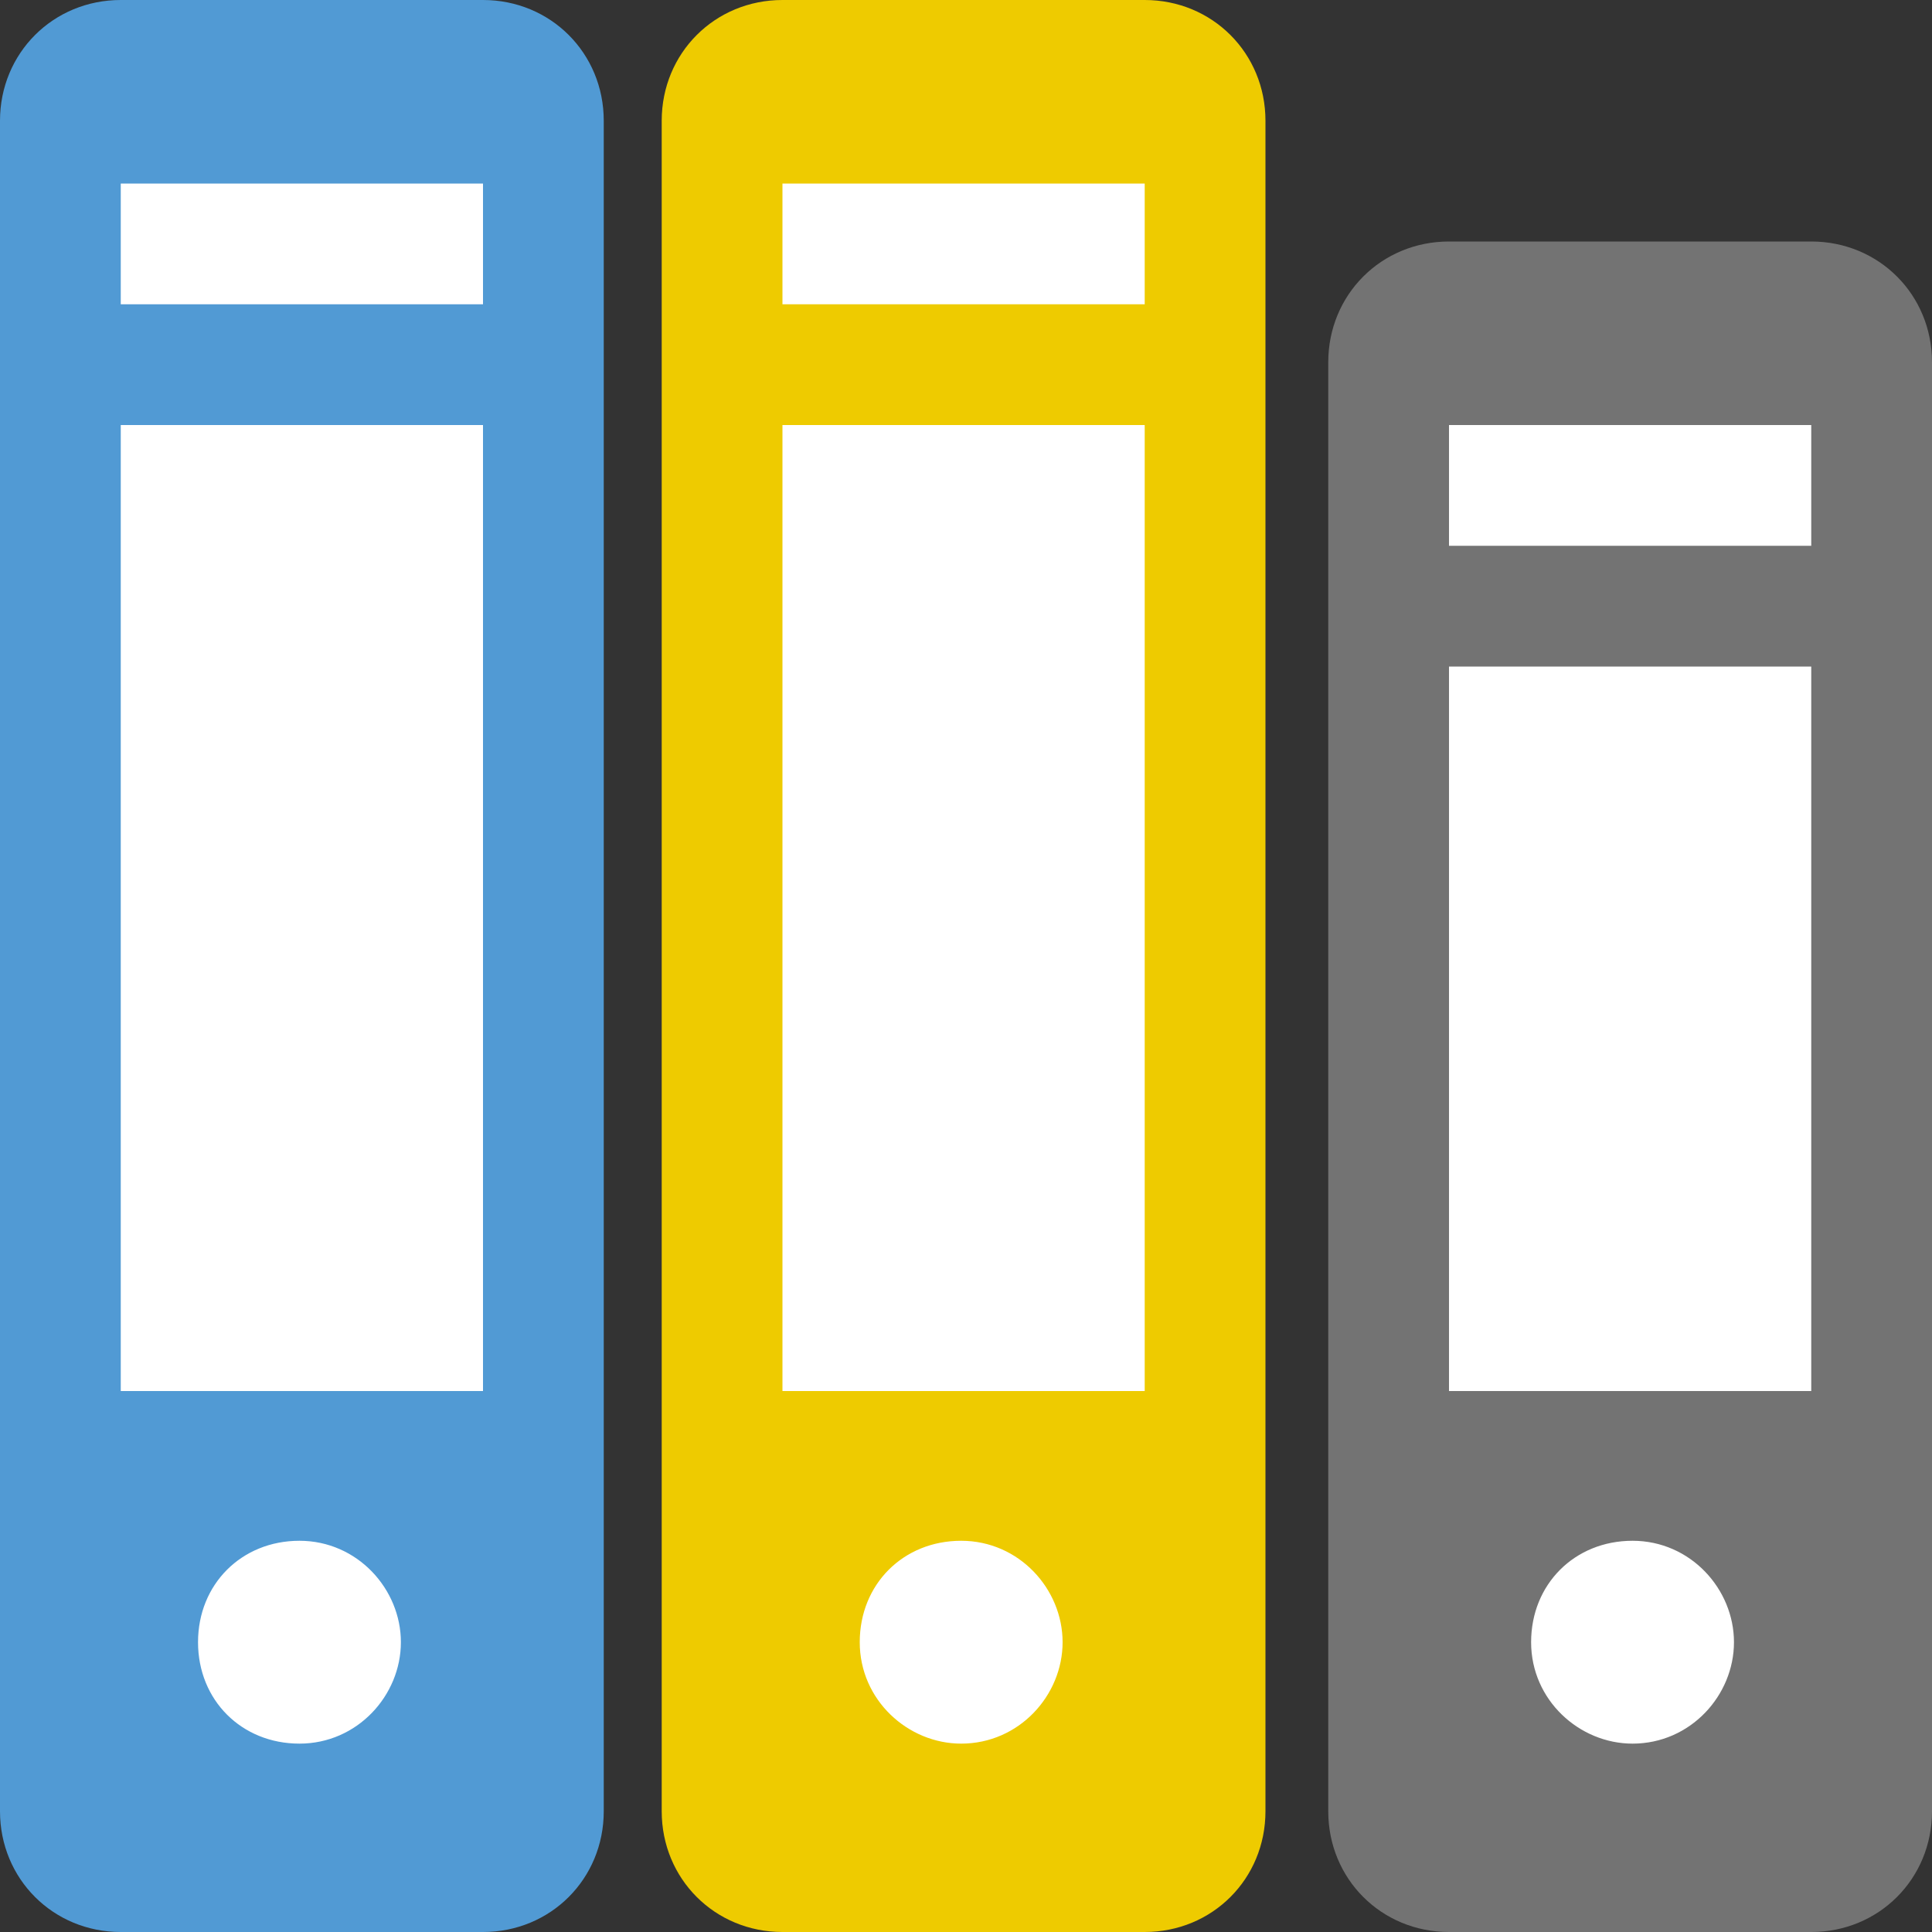
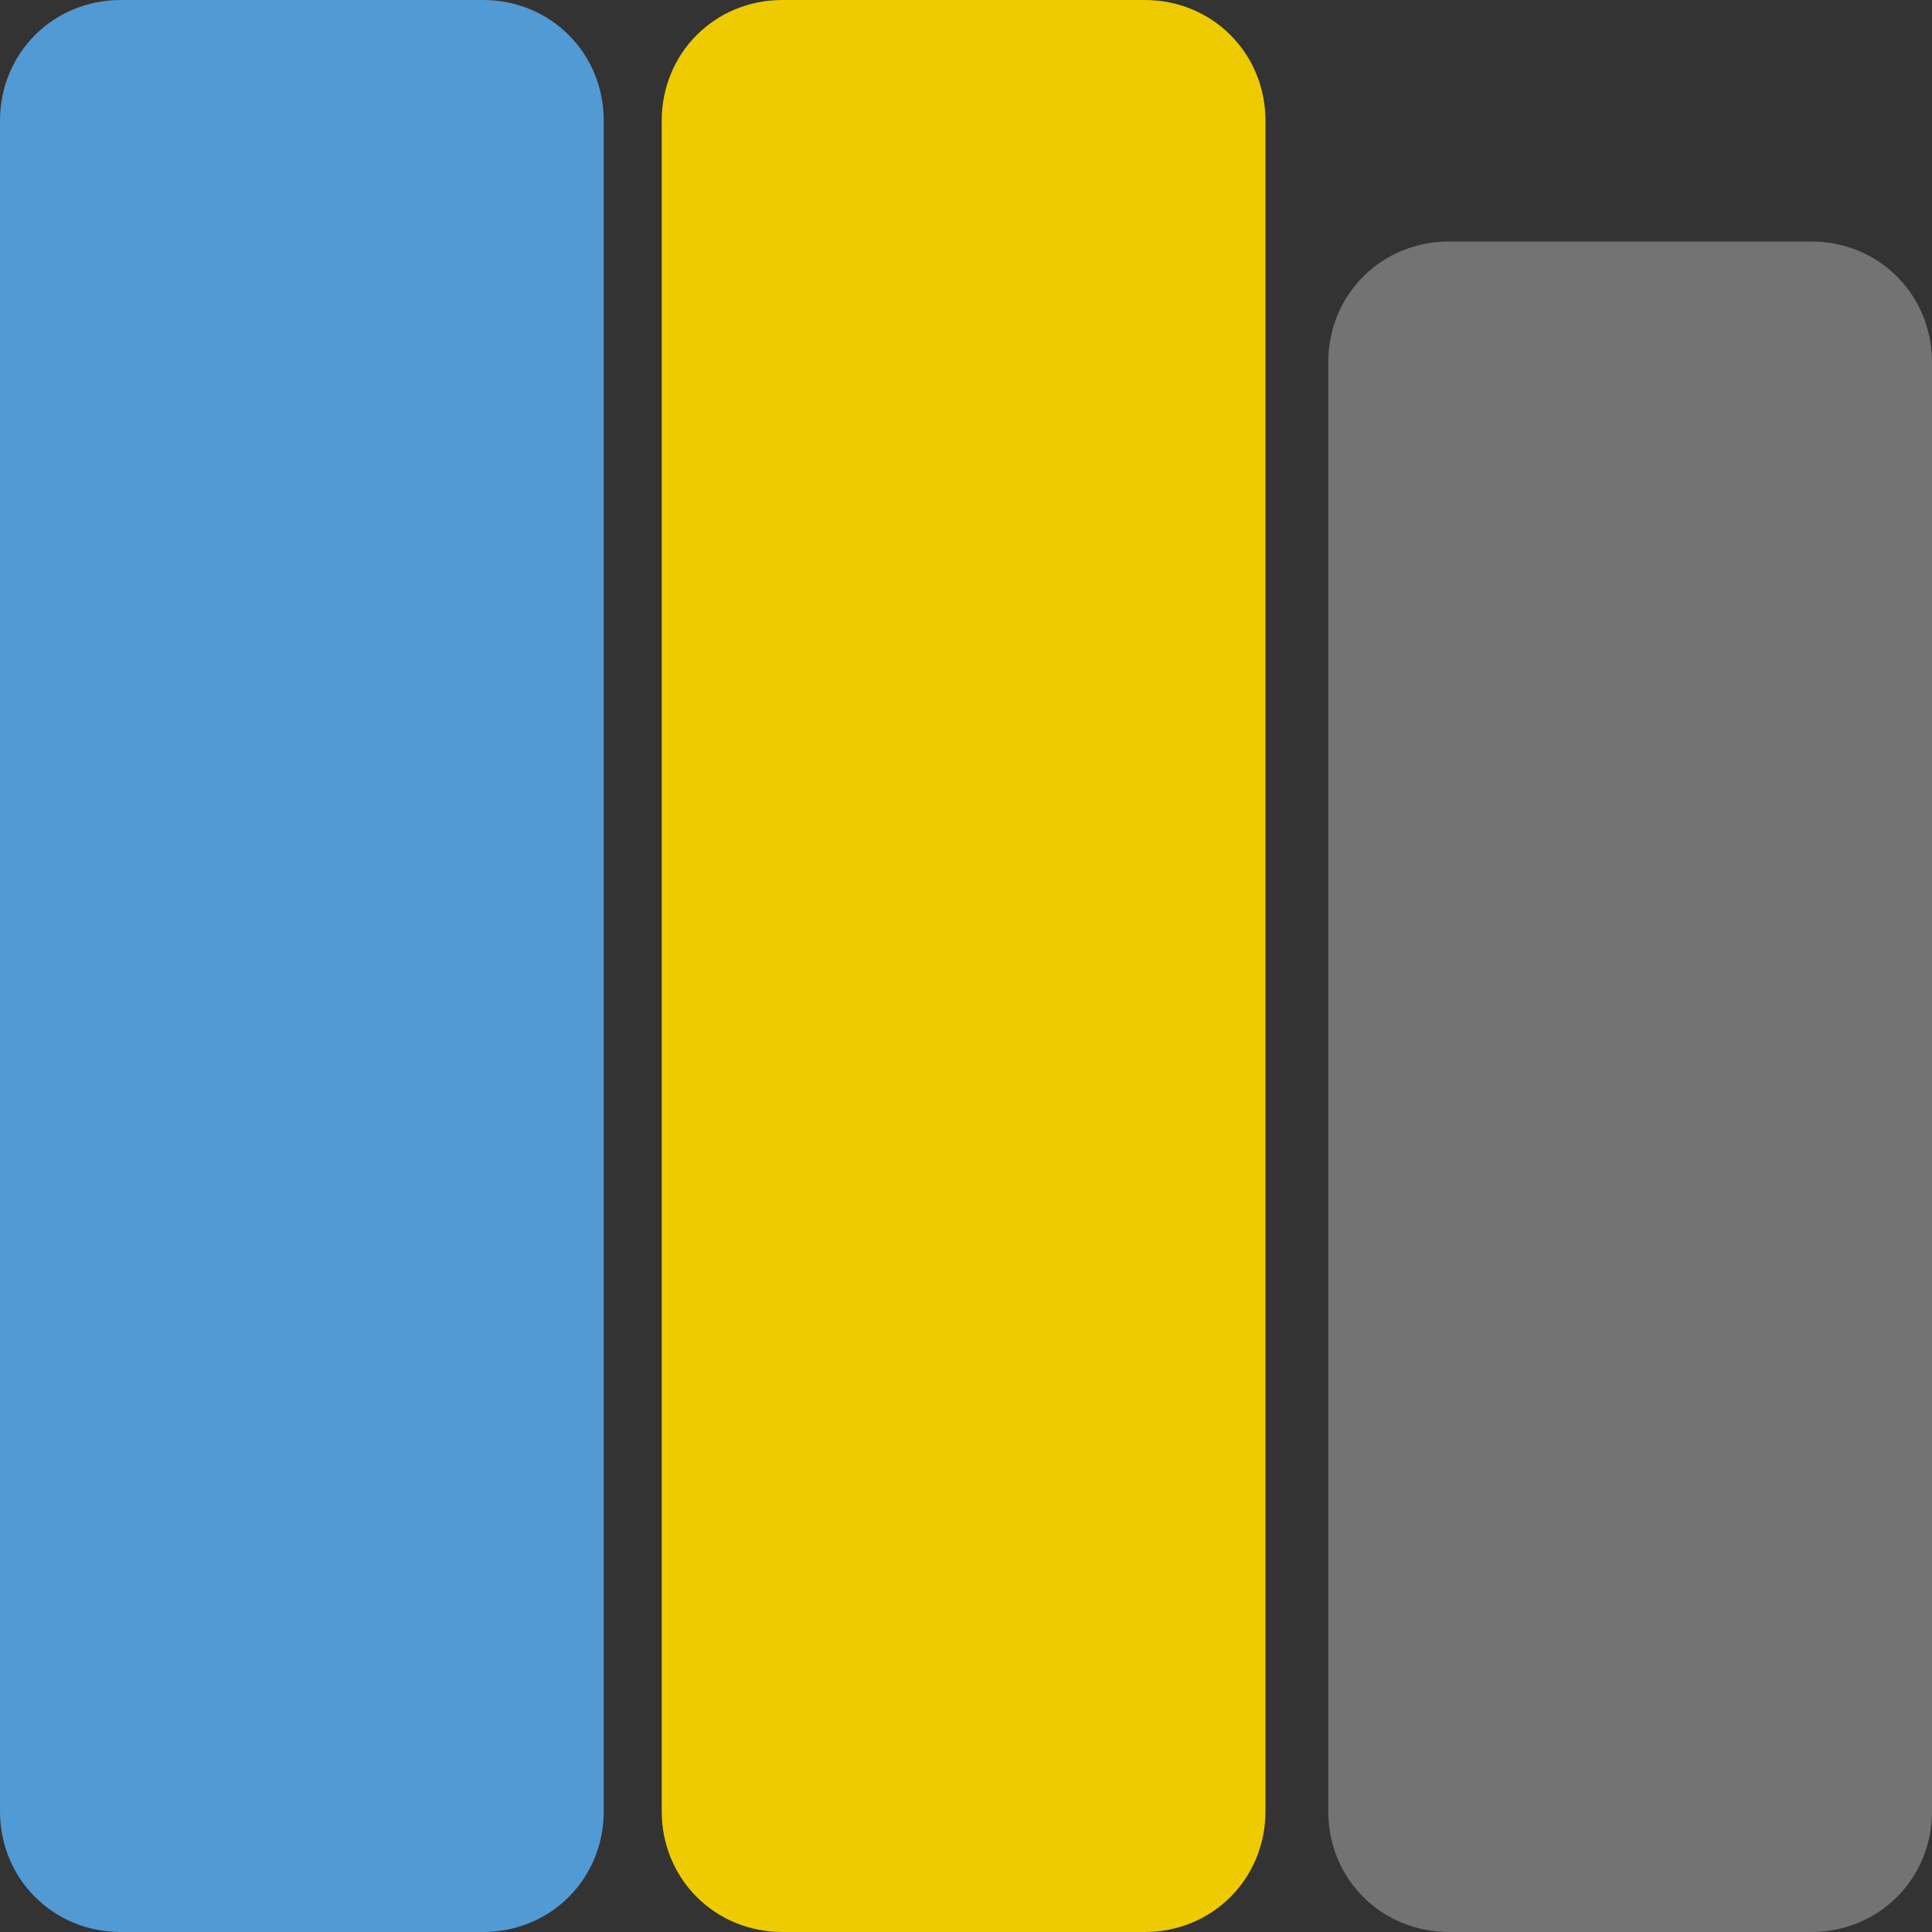
<svg xmlns="http://www.w3.org/2000/svg" viewBox="0 0 40 40">
  <rect x="0" y="0" width="40" height="40" fill="#333333" stroke="none" />
-   <path fill="none" d="M0 0h40v40H0z" />
  <path d="M40 37.5c0 1.4-1.1 2.5-2.5 2.5H30c-1.4 0-2.5-1.1-2.5-2.5v-30C27.5 6.1 28.6 5 30 5h7.5C38.9 5 40 6.1 40 7.5v30z" fill="#737373" />
  <path d="M12.5 37.5c0 1.4-1.1 2.5-2.5 2.5H2.5C1.1 40 0 38.9 0 37.5v-35C0 1.1 1.1 0 2.5 0H10c1.4 0 2.5 1.1 2.5 2.5v35z" fill="#519ad4" />
  <path d="M26.2 37.5c0 1.4-1.1 2.5-2.5 2.5h-7.5c-1.4 0-2.5-1.1-2.5-2.5v-35c0-1.4 1.1-2.5 2.5-2.5h7.5c1.4 0 2.5 1.1 2.5 2.5v35z" fill="#eecb00" />
-   <path d="M22 34c0 1.1-.9 2.1-2.1 2.1-1.1 0-2.1-.9-2.1-2.1 0-1.2.9-2.1 2.1-2.1 1.2 0 2.1 1 2.1 2.1zM8.3 34c0 1.1-.9 2.1-2.1 2.1-1.2 0-2.1-.9-2.1-2.1 0-1.2.9-2.1 2.1-2.1 1.2 0 2.1 1 2.1 2.1zm27.6 0c0 1.1-.9 2.1-2.1 2.1-1.1 0-2.1-.9-2.1-2.1 0-1.2.9-2.1 2.1-2.1 1.2 0 2.1 1 2.1 2.1zM2.5 8.8H10v20H2.5zm0-5H10v2.5H2.5zm13.7 5h7.5v20h-7.5zm13.8 5h7.5v15H30zm-13.8-10h7.5v2.5h-7.5zm13.8 5h7.5v2.5H30z" fill="#fff" />
</svg>